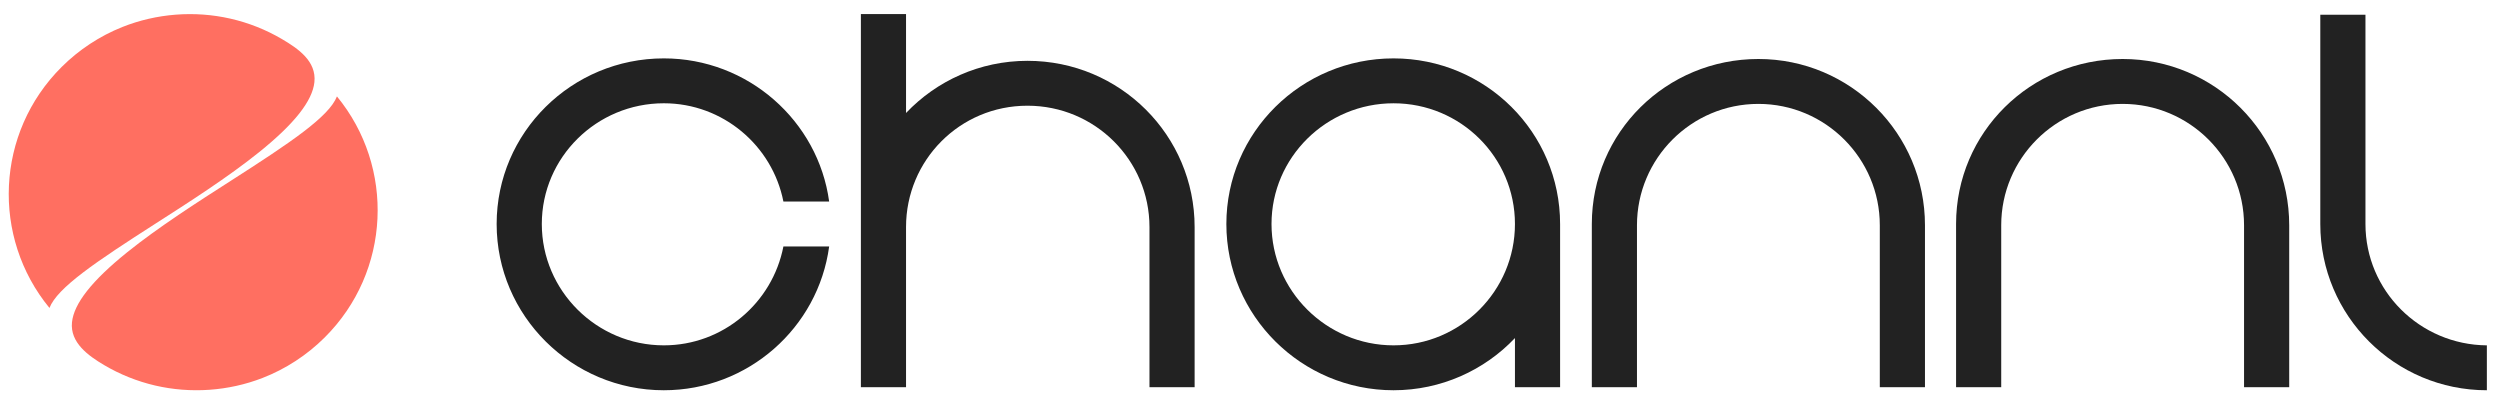
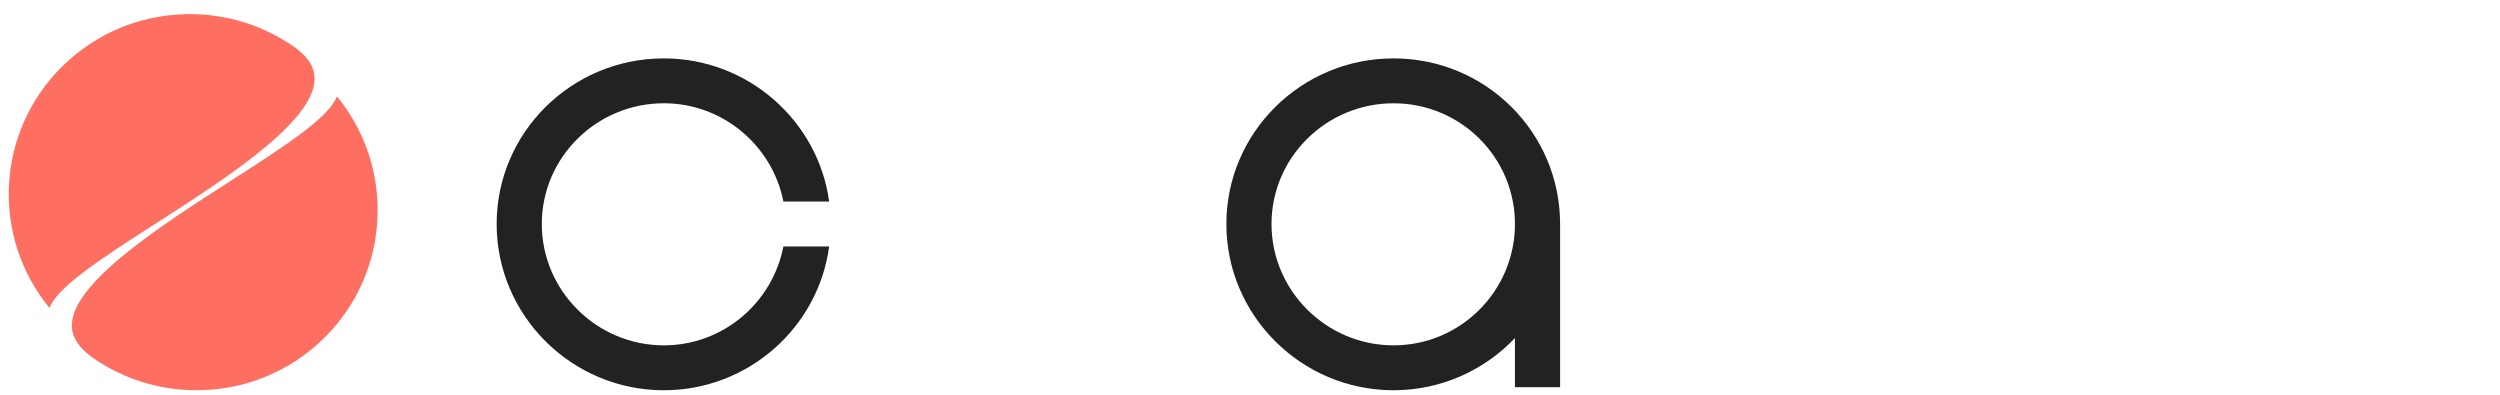
<svg xmlns="http://www.w3.org/2000/svg" width="152" height="24" viewBox="0 0 152 24" fill="none">
  <g clip-path="url(#clip0_5281_19874)">
    <path d="M14.021 11C12.06 12.256 9.619 13.818 7.726 15.343C5.591 17.063 4.495 18.453 4.377 19.591C4.248 20.834 5.38 21.634 6.322 22.192C7.286 22.763 8.338 23.184 9.43 23.439C11.591 23.942 13.891 23.783 15.959 22.981C17.373 22.433 18.664 21.589 19.737 20.522C23.771 16.511 24.02 10.162 20.486 5.862C20.009 7.093 17.669 8.664 14.021 11Z" fill="#FF6F61" />
    <path d="M9.472 13.585C11.434 12.329 13.874 10.767 15.767 9.242C17.903 7.522 18.998 6.132 19.116 4.994C19.249 3.714 18.115 2.948 17.146 2.378C16.174 1.806 15.113 1.385 14.012 1.134C11.832 0.637 9.515 0.815 7.439 1.642C6.062 2.191 4.805 3.021 3.756 4.063C-0.278 8.074 -0.527 14.423 3.007 18.723C3.485 17.492 5.825 15.921 9.472 13.585Z" fill="#FF6F61" />
    <path d="M47.631 14.985H50.413C49.746 19.928 45.48 23.727 40.36 23.727C34.759 23.727 30.196 19.19 30.196 13.62C30.196 8.05 34.759 3.55 40.36 3.55C45.479 3.55 49.746 7.349 50.413 12.255H47.631C46.963 8.861 43.959 6.279 40.361 6.279C36.28 6.279 32.942 9.562 32.942 13.62C32.942 17.677 36.28 20.997 40.361 20.997C43.959 20.997 46.964 18.415 47.631 14.984V14.985Z" fill="#222222" />
-     <path d="M55.087 23.543H52.342V0.857H55.087V6.87C56.941 4.915 59.575 3.698 62.469 3.698C68.107 3.698 72.633 8.235 72.633 13.805V23.543H69.888V13.805C69.888 9.747 66.586 6.427 62.469 6.427C58.351 6.427 55.087 9.747 55.087 13.805V23.543Z" fill="#222222" />
    <path d="M94.854 23.543H92.109V20.555C90.254 22.51 87.621 23.727 84.727 23.727C79.126 23.727 74.563 19.19 74.563 13.62C74.563 8.05 79.126 3.55 84.727 3.55C90.328 3.55 94.854 8.05 94.854 13.62V23.542L94.854 23.543ZM92.109 13.62C92.109 9.563 88.807 6.28 84.727 6.28C80.647 6.28 77.308 9.563 77.308 13.62C77.308 17.677 80.647 20.997 84.727 20.997C88.807 20.997 92.109 17.677 92.109 13.62Z" fill="#222222" />
-     <path d="M117.037 23.543H114.292V13.694C114.292 9.637 110.99 6.317 106.91 6.317C102.83 6.317 99.528 9.637 99.528 13.694V23.543H96.783V13.62C96.783 8.05 101.309 3.587 106.91 3.587C112.512 3.587 117.038 8.125 117.038 13.694V23.543H117.037Z" fill="#222222" />
-     <path d="M139.183 23.543H136.438V13.694C136.438 9.637 133.136 6.317 129.056 6.317C124.976 6.317 121.674 9.637 121.674 13.694V23.543H118.929V13.62C118.929 8.05 123.455 3.587 129.056 3.587C134.658 3.587 139.184 8.125 139.184 13.694V23.543H139.183Z" fill="#222222" />
-     <path d="M141.075 0.895H143.82V13.62C143.82 17.678 147.121 20.961 151.201 20.998V23.727C145.6 23.727 141.074 19.19 141.074 13.62V0.895H141.075Z" fill="#222222" />
  </g>
  <defs>
    <clipPath id="clip0_5281_19874">
      <rect width="150.67" height="22.87" fill="white" transform="translate(0.531 0.857)" />
    </clipPath>
  </defs>
</svg>